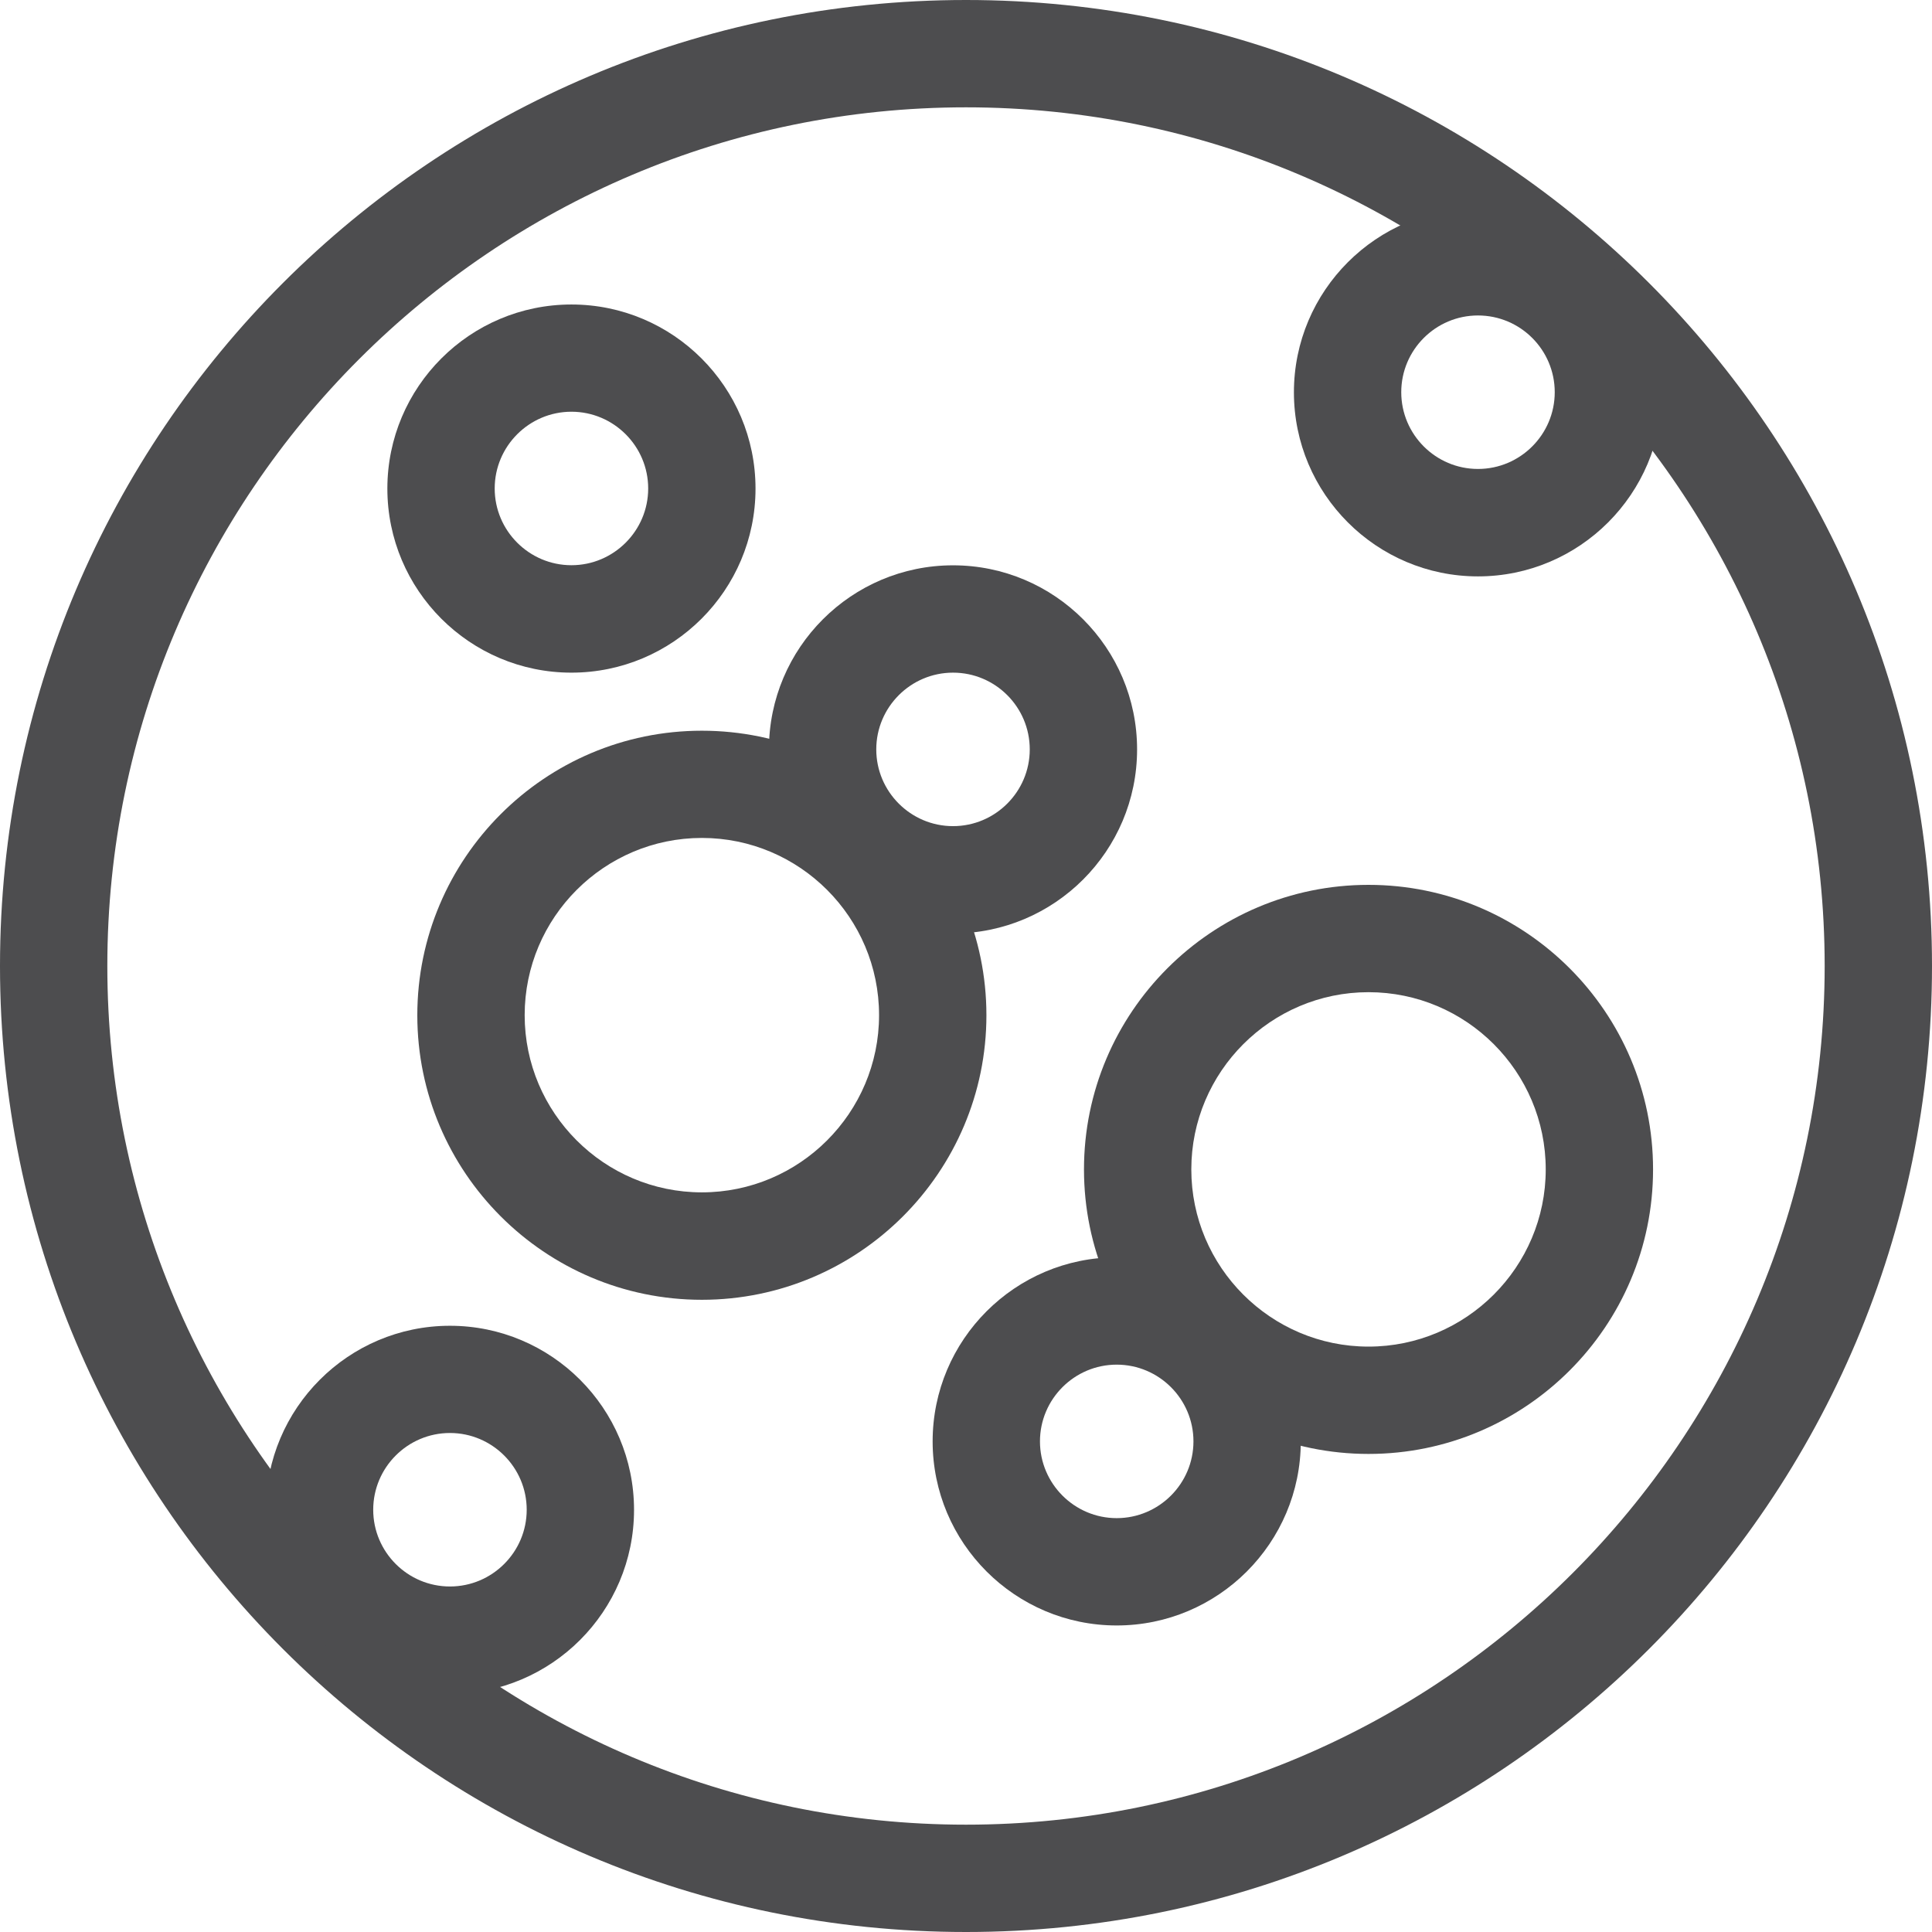
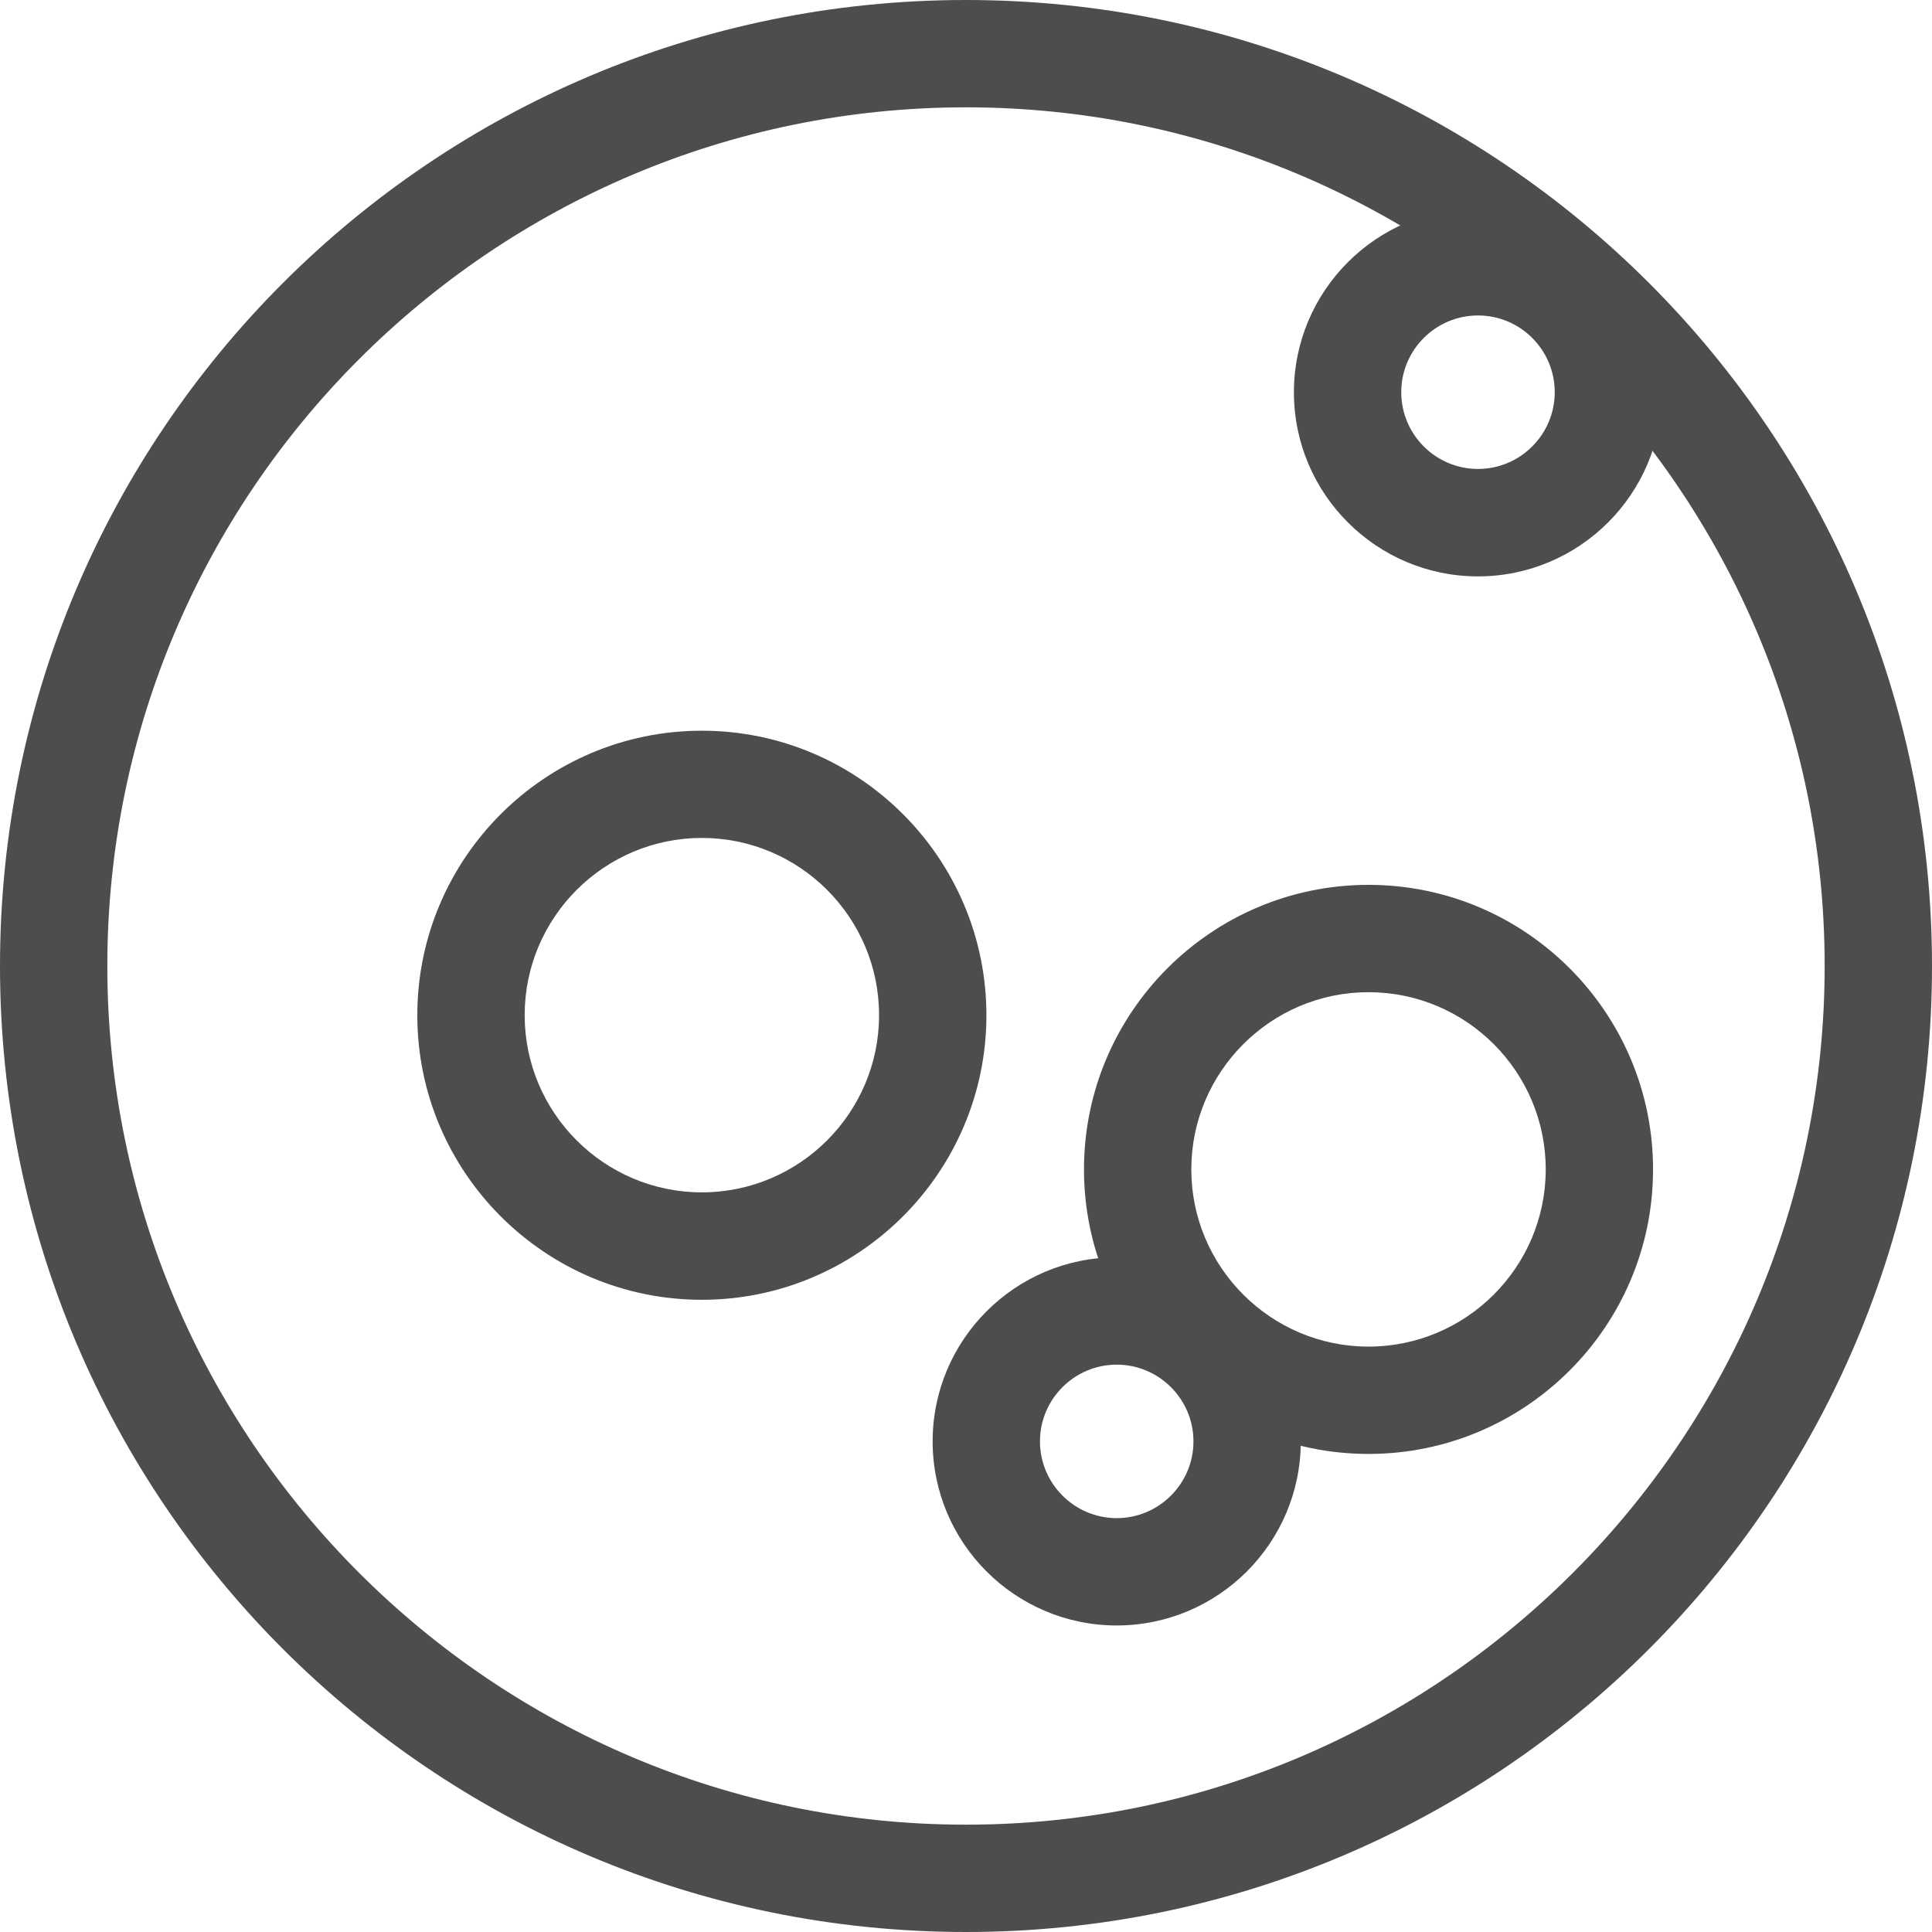
<svg xmlns="http://www.w3.org/2000/svg" width="74" height="74" viewBox="0 0 74 74" fill="none">
  <path d="M37 0C16.568 0 0 16.568 0 37C0 57.432 16.568 74 37 74C57.428 74 74 57.432 74 37C74 16.568 57.428 0 37 0ZM37 4.111C55.134 4.111 69.889 18.866 69.889 37C69.889 55.134 55.134 69.889 37 69.889C18.866 69.889 4.111 55.134 4.111 37C4.111 18.866 18.866 4.111 37 4.111Z" fill="#4D4D4F" />
  <path d="M26.883 49.785C20.872 49.785 15.984 44.897 15.984 38.887C15.984 32.877 20.872 27.988 26.883 27.988C32.893 27.988 37.782 32.877 37.782 38.887C37.782 44.893 32.893 49.785 26.883 49.785ZM26.883 32.095C23.142 32.095 20.096 35.142 20.096 38.883C20.096 42.624 23.142 45.67 26.883 45.67C30.624 45.67 33.67 42.624 33.67 38.883C33.67 35.142 30.628 32.095 26.883 32.095Z" fill="#4D4D4F" />
  <path d="M52.417 55.689C46.407 55.689 41.519 50.801 41.519 44.791C41.519 38.78 46.407 33.892 52.417 33.892C58.428 33.892 63.316 38.78 63.316 44.791C63.316 50.801 58.428 55.689 52.417 55.689ZM52.417 38.003C48.676 38.003 45.63 41.049 45.63 44.791C45.63 48.532 48.676 51.578 52.417 51.578C56.158 51.578 59.205 48.532 59.205 44.791C59.205 41.049 56.162 38.003 52.417 38.003Z" fill="#4D4D4F" />
-   <path d="M36.503 35.754C32.614 35.754 29.452 32.593 29.452 28.704C29.452 24.815 32.614 21.653 36.503 21.653C40.392 21.653 43.553 24.815 43.553 28.704C43.553 32.593 40.392 35.754 36.503 35.754ZM36.503 25.764C34.883 25.764 33.563 27.084 33.563 28.704C33.563 30.323 34.883 31.643 36.503 31.643C38.123 31.643 39.442 30.323 39.442 28.704C39.442 27.084 38.127 25.764 36.503 25.764Z" fill="#4D4D4F" />
-   <path d="M17.234 64.882C13.345 64.882 10.184 61.72 10.184 57.831C10.184 53.942 13.345 50.78 17.234 50.78C21.123 50.78 24.285 53.942 24.285 57.831C24.285 61.72 21.123 64.882 17.234 64.882ZM17.234 54.887C15.614 54.887 14.295 56.207 14.295 57.827C14.295 59.447 15.614 60.766 17.234 60.766C18.854 60.766 20.174 59.447 20.174 57.827C20.174 56.207 18.854 54.887 17.234 54.887Z" fill="#4D4D4F" />
  <path d="M42.772 62.259C38.883 62.259 35.722 59.097 35.722 55.208C35.722 51.319 38.883 48.158 42.772 48.158C46.661 48.158 49.823 51.319 49.823 55.208C49.823 59.097 46.661 62.259 42.772 62.259ZM42.772 52.269C41.153 52.269 39.833 53.588 39.833 55.208C39.833 56.828 41.153 58.148 42.772 58.148C44.392 58.148 45.712 56.828 45.712 55.208C45.712 53.588 44.392 52.269 42.772 52.269Z" fill="#4D4D4F" />
-   <path d="M21.887 25.764C17.998 25.764 14.837 22.603 14.837 18.714C14.837 14.825 17.998 11.663 21.887 11.663C25.777 11.663 28.938 14.825 28.938 18.714C28.938 22.603 25.777 25.764 21.887 25.764ZM21.887 15.77C20.268 15.77 18.948 17.09 18.948 18.71C18.948 20.329 20.268 21.649 21.887 21.649C23.507 21.649 24.827 20.329 24.827 18.71C24.827 17.09 23.507 15.77 21.887 15.77Z" fill="#4D4D4F" />
  <path d="M56.61 22.077C52.721 22.077 49.56 18.915 49.56 15.026C49.56 11.137 52.721 7.976 56.61 7.976C60.499 7.976 63.661 11.137 63.661 15.026C63.661 18.915 60.499 22.077 56.61 22.077ZM56.61 12.083C54.99 12.083 53.671 13.402 53.671 15.022C53.671 16.642 54.99 17.962 56.61 17.962C58.23 17.962 59.55 16.642 59.55 15.022C59.55 13.402 58.234 12.083 56.61 12.083Z" fill="#4D4D4F" />
</svg>